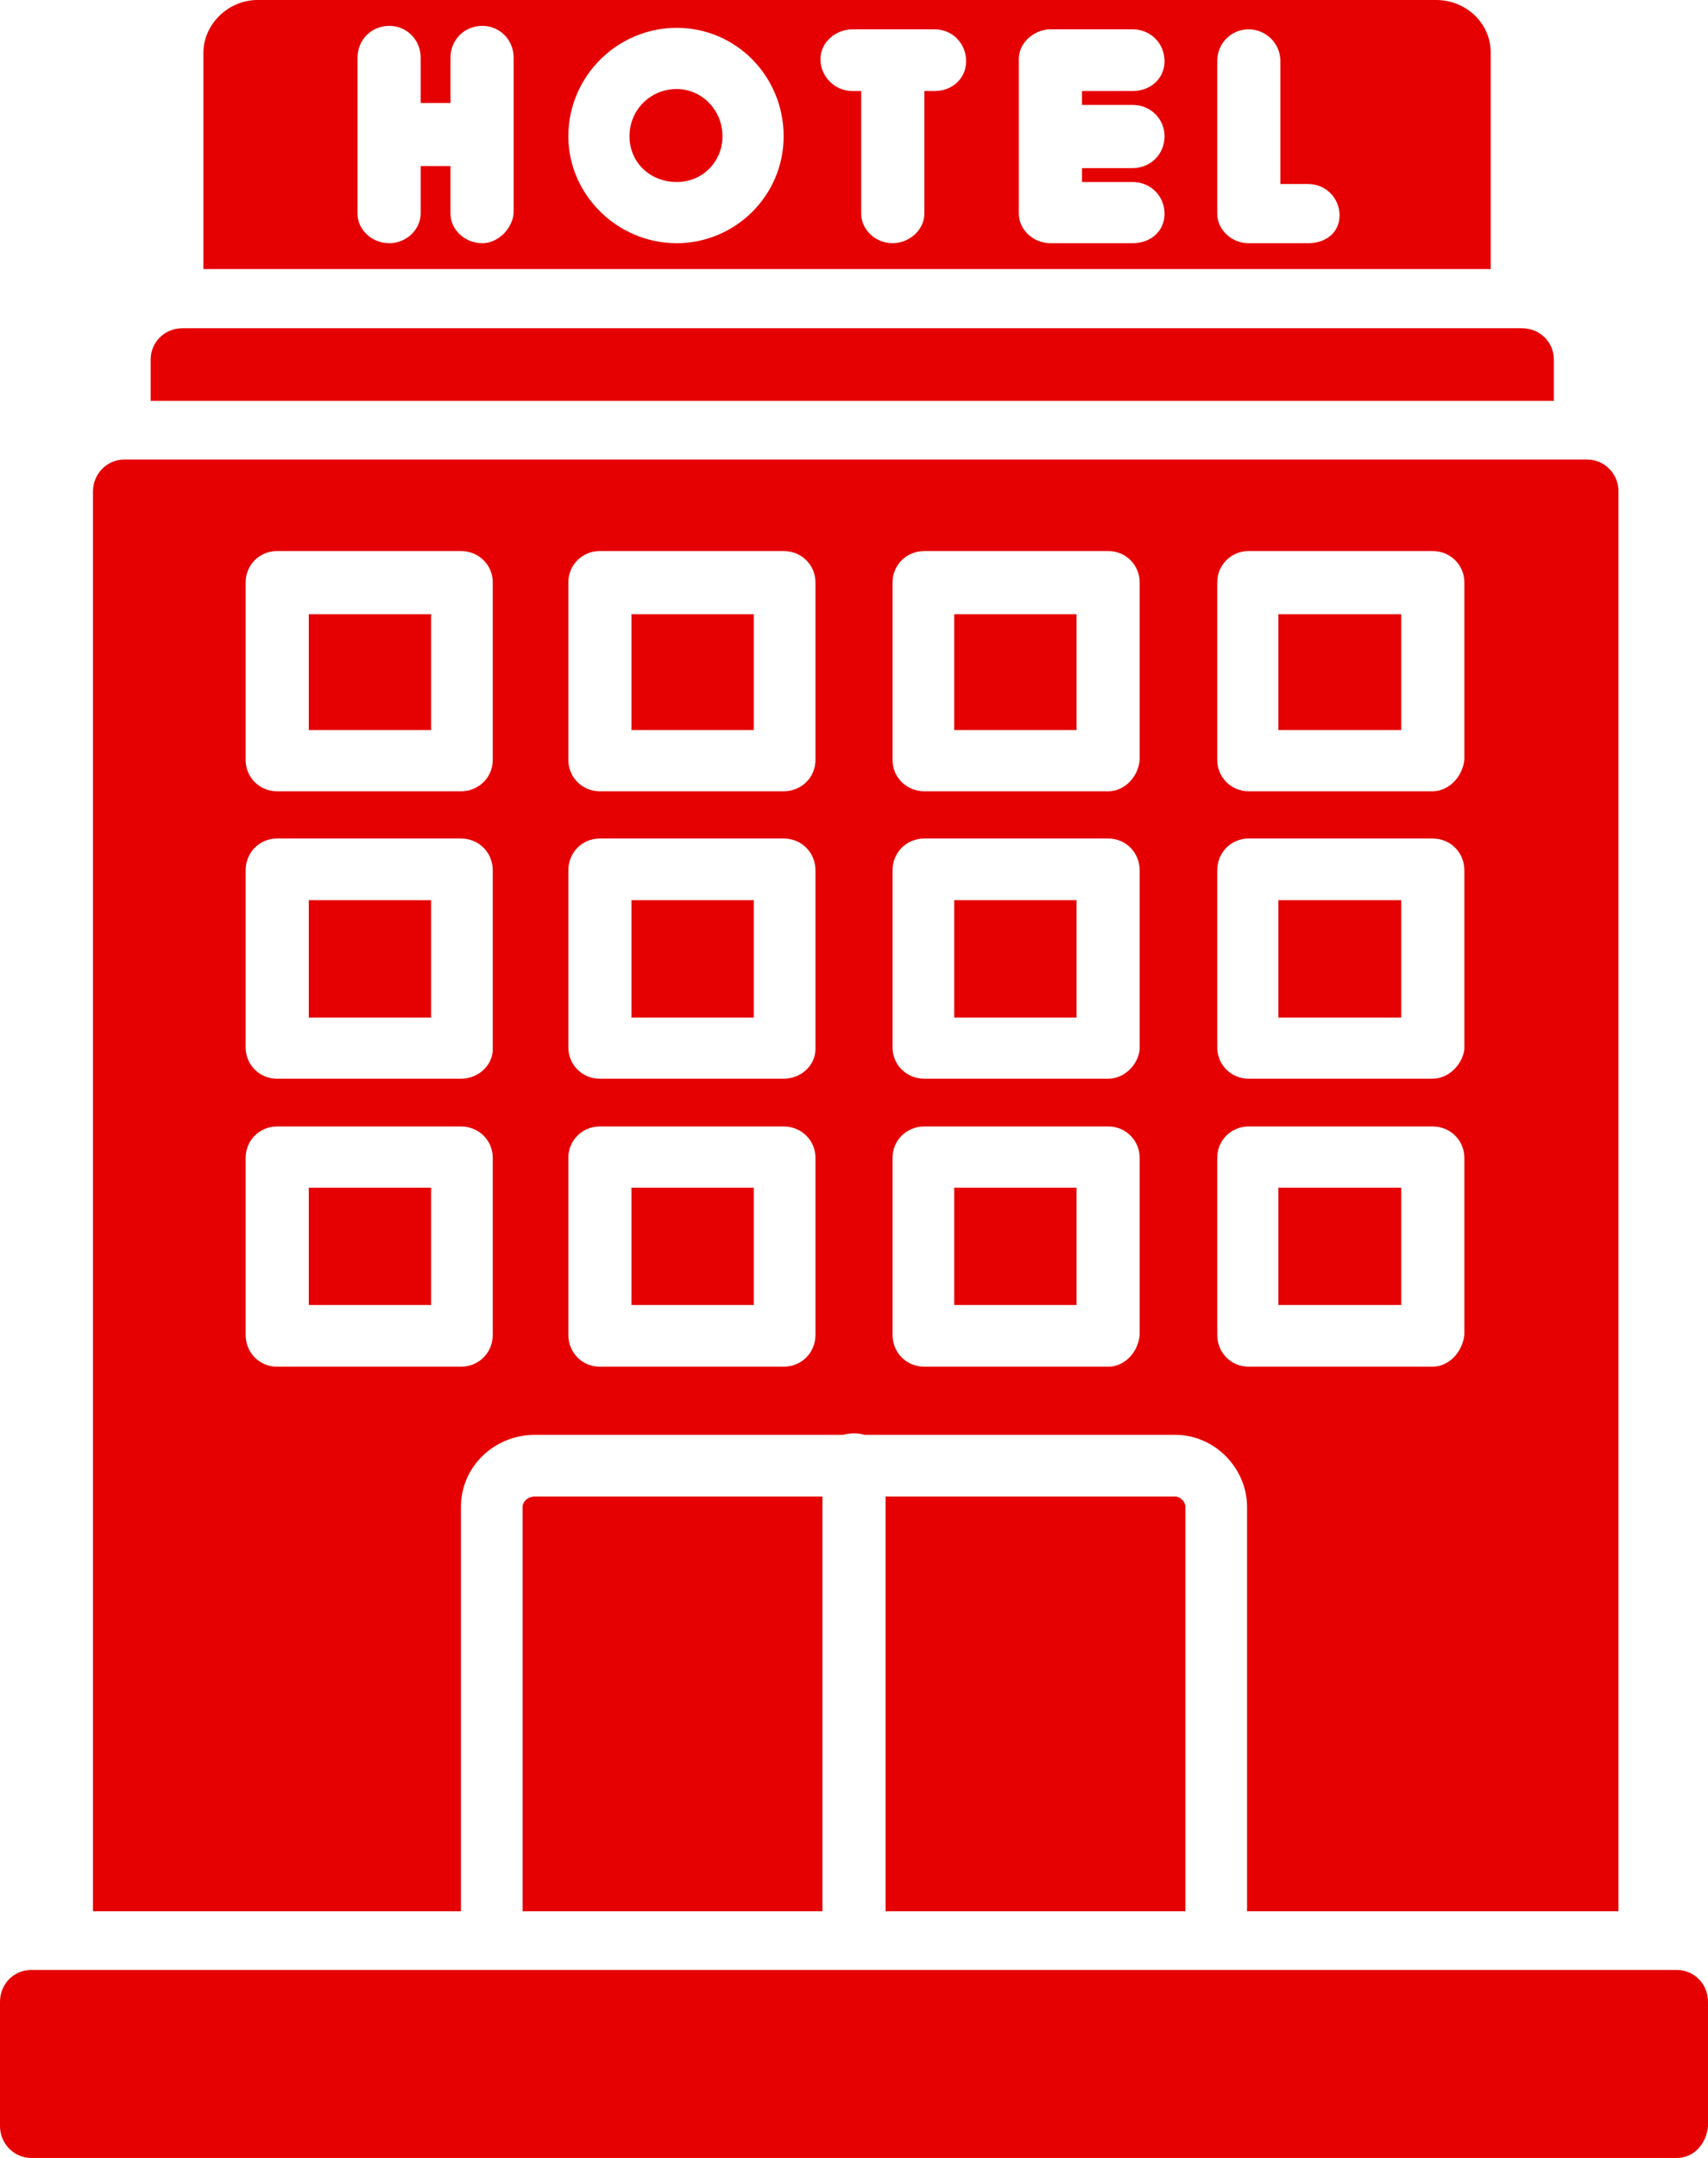
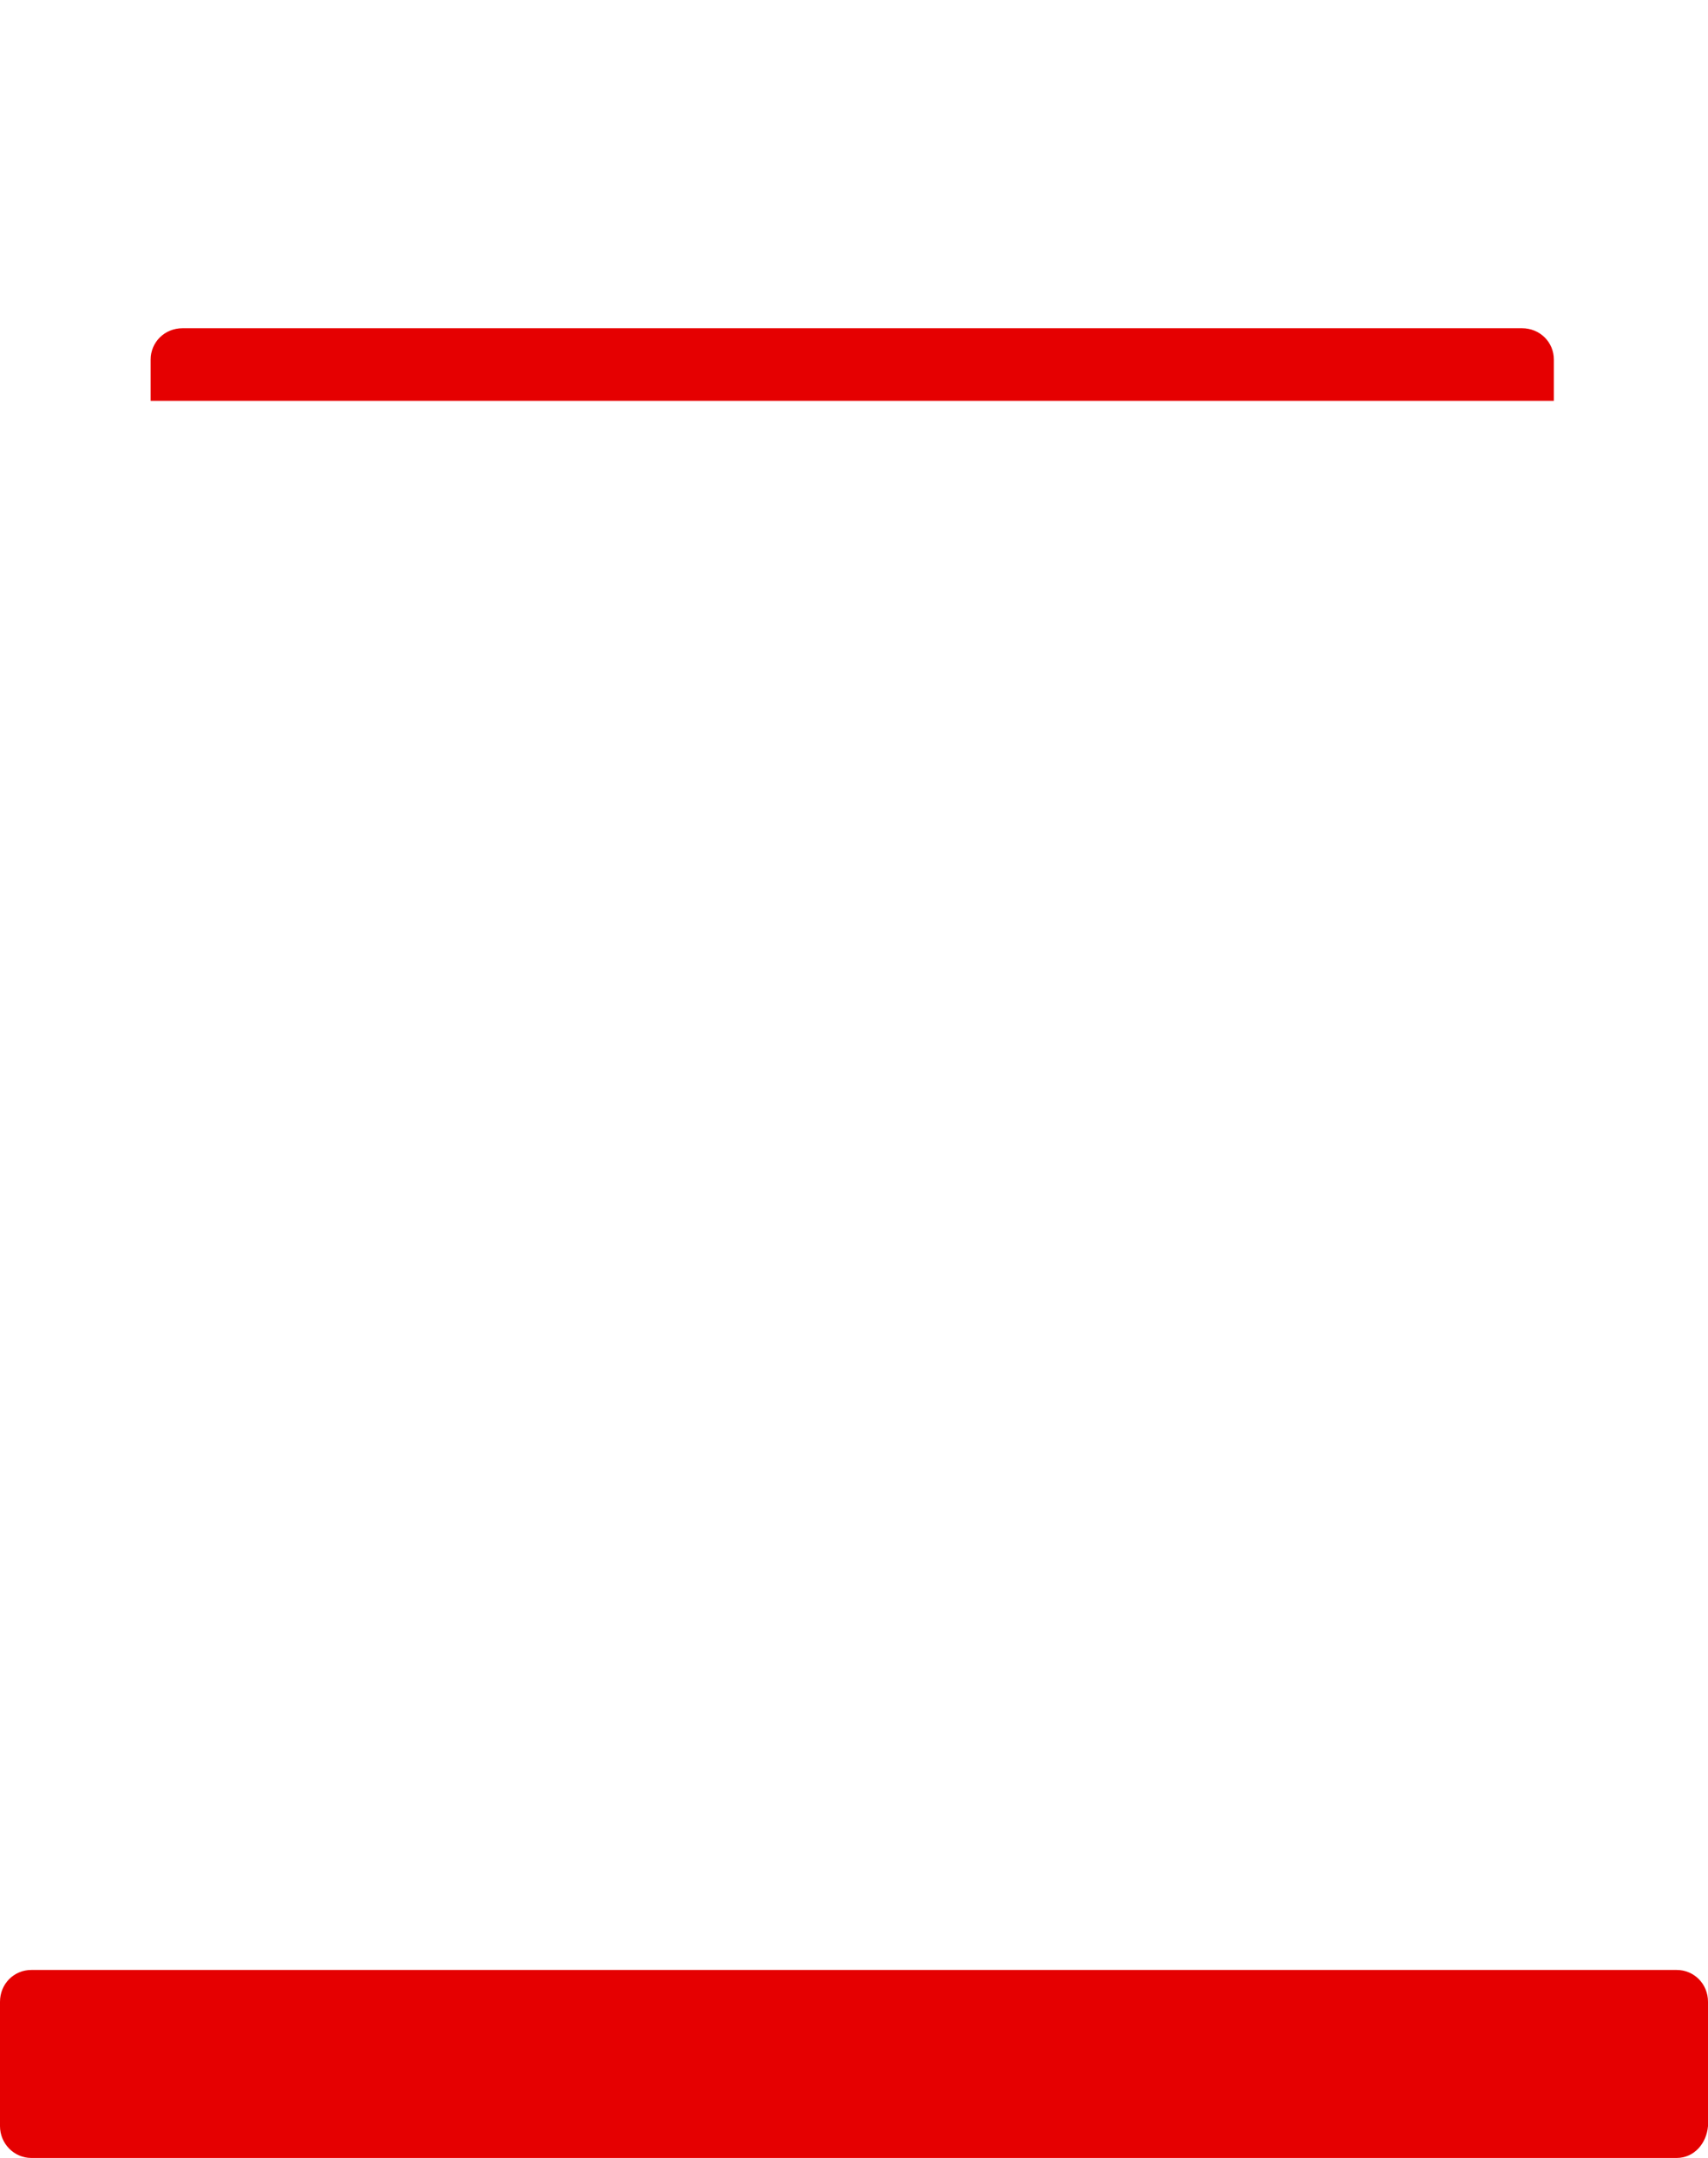
<svg xmlns="http://www.w3.org/2000/svg" clip-rule="evenodd" fill="#e50001" fill-rule="evenodd" height="4339" image-rendering="optimizeQuality" preserveAspectRatio="xMidYMid meet" shape-rendering="geometricPrecision" text-rendering="geometricPrecision" version="1" viewBox="450.0 -2.0 3435.0 4339.0" width="3435" zoomAndPan="magnify">
  <g id="change1_1">
-     <path d="M2958 3841l0 -813c0,-77 -64,-145 -145,-145l-624 0c-7,-2 -14,-3 -22,-3 -7,0 -14,1 -21,3l-620 0c-82,0 -149,64 -149,145l0 813 -740 0 0 -2855c0,-35 28,-64 63,-64l2942 0c35,0 63,29 63,64l0 2855 -747 0zm-727 0l0 -834 582 0c11,0 21,11 21,21l0 813 -603 0zm-127 -834l0 834 -603 0 0 -813c0,-10 10,-21 25,-21l578 0zm-727 -1418l-370 0c-35,0 -63,-28 -63,-63l0 -357c0,-35 28,-63 63,-63l370 0c36,0 64,28 64,63l0 357c0,35 -28,63 -64,63zm-306 -123l246 0 0 -233 -246 0 0 233zm955 123l-370 0c-35,0 -63,-28 -63,-63l0 -357c0,-35 28,-63 63,-63l370 0c36,0 64,28 64,63l0 357c0,35 -28,63 -64,63zm-306 -123l246 0 0 -233 -246 0 0 233zm959 123l-370 0c-36,0 -64,-28 -64,-63l0 -357c0,-35 28,-63 64,-63l370 0c35,0 63,28 63,63l0 357c-3,35 -31,63 -63,63zm-310 -123l246 0 0 -233 -246 0 0 233zm962 123l-370 0c-35,0 -63,-28 -63,-63l0 -357c0,-35 28,-63 63,-63l370 0c36,0 64,28 64,63l0 357c-4,35 -32,63 -64,63zm-310 -123l247 0 0 -233 -247 0 0 233zm-1644 701l-370 0c-35,0 -63,-28 -63,-63l0 -356c0,-36 28,-64 63,-64l370 0c36,0 64,28 64,64l0 360c0,31 -28,59 -64,59zm-306 -123l246 0 0 -236 -246 0 0 236zm955 123l-370 0c-35,0 -63,-28 -63,-63l0 -356c0,-36 28,-64 63,-64l370 0c36,0 64,28 64,64l0 360c0,31 -28,59 -64,59zm-306 -123l246 0 0 -236 -246 0 0 236zm959 123l-370 0c-36,0 -64,-28 -64,-63l0 -356c0,-36 28,-64 64,-64l370 0c35,0 63,28 63,64l0 360c-3,31 -31,59 -63,59zm-310 -123l246 0 0 -236 -246 0 0 236zm962 123l-370 0c-35,0 -63,-28 -63,-63l0 -356c0,-36 28,-64 63,-64l370 0c36,0 64,28 64,64l0 360c-4,31 -32,59 -64,59zm-310 -123l247 0 0 -236 -247 0 0 236zm-1644 702l-370 0c-35,0 -63,-28 -63,-64l0 -356c0,-35 28,-63 63,-63l370 0c36,0 64,28 64,63l0 356c0,36 -28,64 -64,64zm-306 -124l246 0 0 -236 -246 0 0 236zm955 124l-370 0c-35,0 -63,-28 -63,-64l0 -356c0,-35 28,-63 63,-63l370 0c36,0 64,28 64,63l0 356c0,36 -28,64 -64,64zm-306 -124l246 0 0 -236 -246 0 0 236zm959 124l-370 0c-36,0 -64,-28 -64,-64l0 -356c0,-35 28,-63 64,-63l370 0c35,0 63,28 63,63l0 356c-3,36 -31,64 -63,64zm-310 -124l246 0 0 -236 -246 0 0 236zm962 124l-370 0c-35,0 -63,-28 -63,-64l0 -356c0,-35 28,-63 63,-63l370 0c36,0 64,28 64,63l0 356c-4,36 -32,64 -64,64zm-310 -124l247 0 0 -236 -247 0 0 236z" />
    <path d="M3822 4337l-3309 0c-35,0 -63,-29 -63,-64l0 -250c0,-36 28,-64 63,-64l3309 0c35,0 63,28 63,64l0 250c-3,35 -28,64 -63,64z" />
    <path d="M753 804l0 -83c0,-35 28,-63 64,-63l2694 0c36,0 64,28 64,63l0 83 -2822 0z" />
-     <path d="M859 539l0 -435c0,-56 49,-106 109,-106l2370 0c60,0 110,46 110,106l0 435 -2589 0zm497 -207l-60 0 0 95c0,32 -28,60 -63,60 -36,0 -64,-28 -64,-59l0 -159 0 -155c0,-36 28,-64 64,-64 35,0 63,28 63,64l0 91 60 0 0 -91c0,-36 28,-64 64,-64 35,0 63,28 63,64l0 155 0 158c-3,32 -32,60 -63,60 -36,0 -64,-28 -64,-59l0 -96zm889 155c-35,0 -63,-28 -63,-59l0 -247 -18 0c-35,0 -64,-29 -64,-64 0,-35 32,-60 64,-60l81 0 85 0c35,0 63,28 63,64 0,35 -28,60 -63,60l-21 0 0 247c0,31 -29,59 -64,59zm483 -151l-102 0 0 28 102 0c36,0 64,28 64,64 0,35 -28,59 -64,59l-165 0c-36,0 -64,-28 -64,-59l0 -156 0 -151 0 -2 0 0 0 -2c0,-24 15,-43 35,-53l0 0 0 0c7,-4 16,-6 24,-7l1 0 1 0 1 0 0 0 2 0 165 0c36,0 64,28 64,64 0,35 -28,60 -64,60l-102 0 0 28 102 0c36,0 64,28 64,63 0,36 -28,64 -64,64zm353 151l-120 0c-35,0 -63,-28 -63,-59l0 -307c0,-36 28,-64 63,-64 35,0 64,28 64,64l0 247 56 0c35,0 63,28 63,63 0,35 -28,56 -63,56zm-1270 0c-120,0 -218,-98 -218,-215 0,-120 98,-218 218,-218 120,0 215,98 215,218 0,120 -98,215 -215,215zm0 -310c-53,0 -95,42 -95,95 0,53 42,92 95,92 53,0 92,-42 92,-92 0,-53 -42,-95 -92,-95z" />
  </g>
</svg>